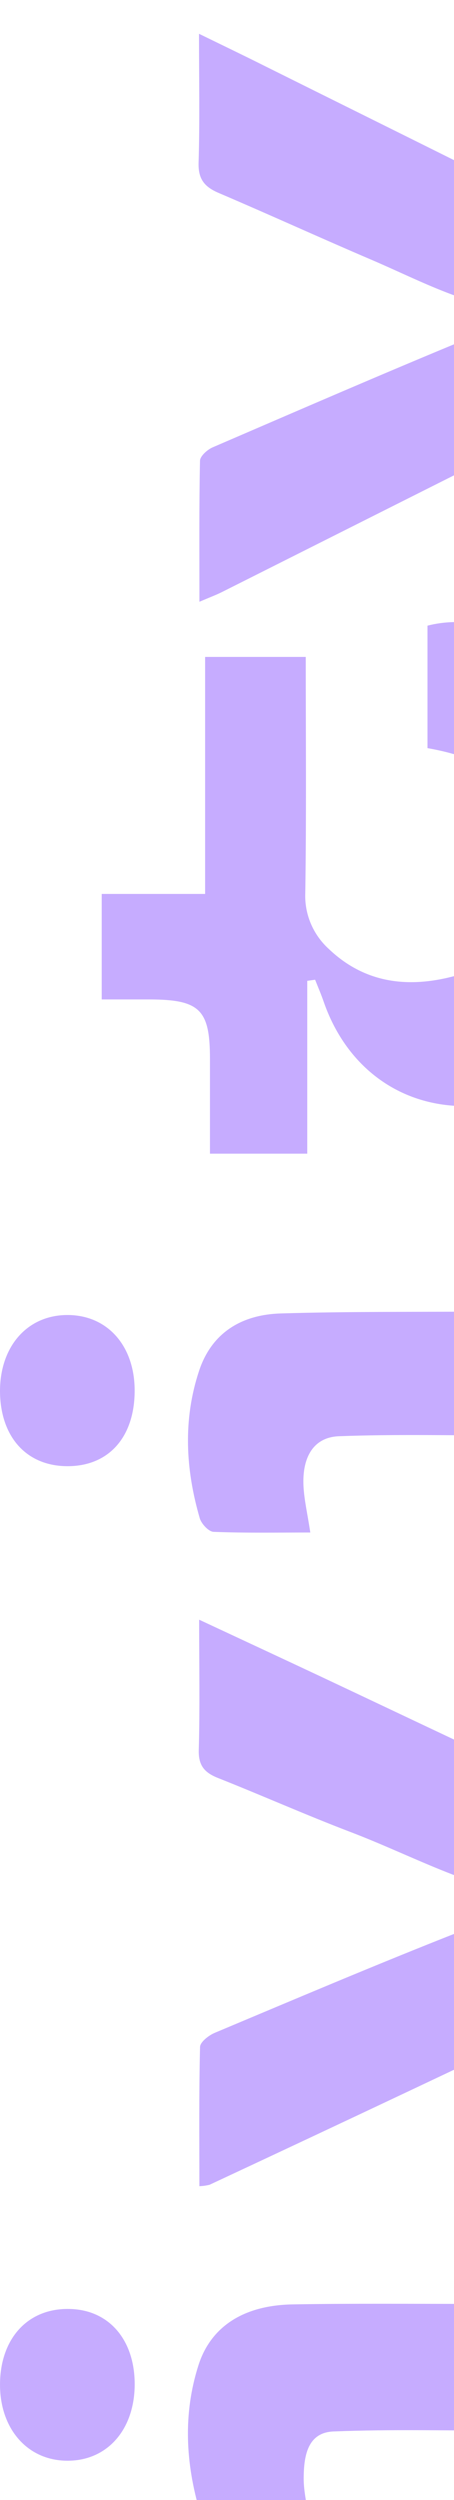
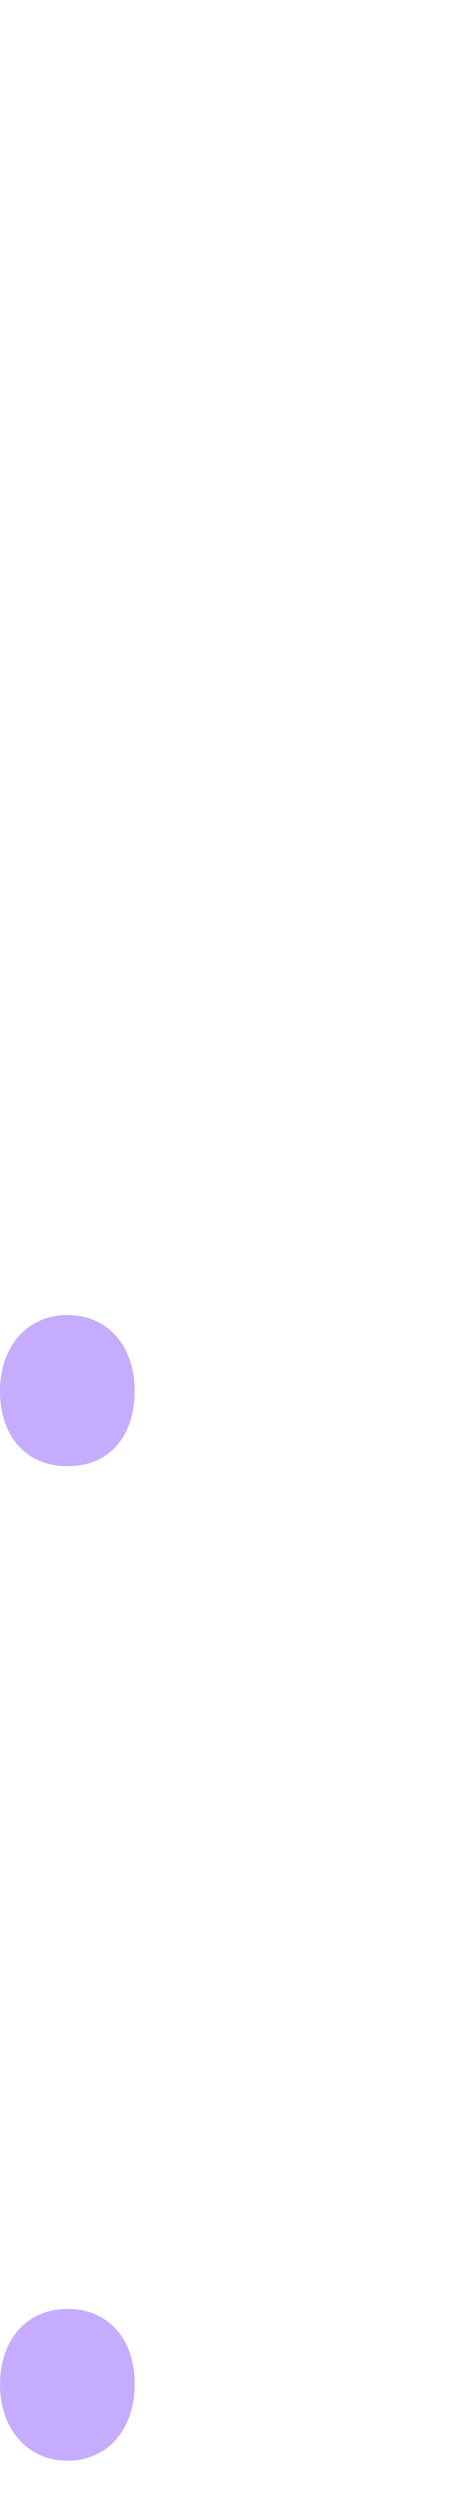
<svg xmlns="http://www.w3.org/2000/svg" width="150" height="825" viewBox="0 0 150 825" fill="none">
  <g opacity="0.5">
-     <path d="M223.857 188.226C228.407 173.672 229.944 160.527 224.959 147.443C223.707 144.055 221.92 140.884 219.664 138.046C211.433 127.9 208.622 127.334 197.037 133.226C155.791 153.946 114.55 174.667 73.314 195.388C71.389 196.352 69.339 197.102 65.891 198.586C65.891 182.35 65.767 167.214 66.078 152.079C66.078 150.549 68.485 148.391 70.255 147.626C98.674 135.384 127.077 123.049 155.667 111.281C162.22 108.587 169.643 107.899 178.34 103.889C177.075 103.389 175.757 103.03 174.411 102.818C155.481 101.9 139.346 92.825 122.574 85.663C105.802 78.501 89.108 70.864 72.274 63.687C67.538 61.667 65.457 59.096 65.612 53.709C66.031 40.105 65.752 26.485 65.752 11.15C73.78 15.068 80.738 18.404 87.633 21.863C130.696 43.288 173.899 64.559 216.76 86.397C249.744 103.231 266.594 129.599 264.156 166.985C262.836 187.094 261.919 188.241 241.809 188.241L223.857 188.226Z" fill="#8E59FF" />
-     <path d="M101.019 216.782C101.019 243.426 101.252 269.013 100.864 294.616C100.714 298.075 101.331 301.525 102.672 304.726C104.013 307.926 106.045 310.8 108.628 313.148C121.844 325.758 137.793 326.141 153.664 321.06C168.339 316.377 172.144 303.522 172.889 289.673C172.998 287.454 172.982 285.219 172.889 283C172.175 259.953 164.41 250.97 141.24 246.884L141.24 206.468C163.354 200.76 191.881 216.109 201.028 239.891C212.955 270.956 212.737 302.635 201.028 333.716C193.093 354.743 174.799 365.684 151.955 364.996C131.006 364.368 114.172 351.468 106.92 330.502C106.082 328.069 105.057 325.712 104.109 323.309L101.516 323.677L101.516 380.712L69.37 380.712C69.37 370.23 69.37 359.793 69.37 349.34C69.37 333.165 65.969 329.875 49.508 329.813C44.461 329.813 39.398 329.813 33.606 329.813L33.606 294.998L67.77 294.998L67.77 216.782L101.019 216.782Z" fill="#8E59FF" />
-     <path d="M65.798 534.496C80.085 541.168 93.006 547.167 105.911 553.227C136.224 567.49 166.475 581.997 196.913 595.893C204.119 599.183 206.697 603.254 206.308 611.028C205.625 624.357 206.308 637.763 205.936 651.123C205.936 653.587 204.181 657.244 202.177 658.223C157.97 679.322 113.665 700.236 69.261 720.967C68.154 721.246 67.019 721.405 65.876 721.442C65.876 705.94 65.721 690.835 66.093 675.532C66.093 673.894 68.951 671.675 70.954 670.834C97.711 659.601 124.406 648.261 151.412 637.641C161.164 633.815 171.6 631.825 182.331 628.856C181.663 628.076 181.089 626.714 180.359 626.637C157.065 624.22 137.063 612.665 115.818 604.57C101.081 598.954 86.67 592.541 71.994 586.726C67.491 584.936 65.519 582.548 65.674 577.452C66.062 563.679 65.798 549.86 65.798 534.496Z" fill="#8E59FF" />
-     <path d="M102.541 833.769C91.857 833.769 81.716 834.014 71.606 833.555C70.373 833.291 69.224 832.735 68.258 831.935C67.292 831.135 66.538 830.115 66.062 828.964C61.326 812.895 60.41 796.643 65.596 780.452C69.634 767.888 80.334 760.741 96.655 760.45C117.558 760.083 138.476 760.313 159.378 760.282C162.484 760.282 165.481 760.282 169.659 760.282L169.659 717.754L205.532 717.754L205.532 850.694L170.265 850.694L170.265 802.137C149.455 802.137 129.779 801.601 110.166 802.382C101.469 802.734 100.413 810.768 100.336 817.578C100.274 822.444 101.625 827.403 102.541 833.769Z" fill="#8E59FF" />
-     <path d="M205.656 390.292L205.656 522.973L170.296 522.973L170.296 473.726C150.107 473.726 131.037 473.237 111.967 473.956C103.69 474.277 99.792 480.735 100.274 490.422C100.506 495.013 101.625 499.727 102.525 505.726C91.794 505.726 81.203 505.925 70.628 505.511C68.951 505.511 66.466 502.787 65.969 500.92C61.31 484.821 60.425 468.569 65.752 452.439C69.96 439.691 79.93 433.815 92.788 433.433C114.778 432.774 136.814 432.973 158.819 432.82C162.143 432.82 165.466 432.82 169.876 432.82L169.876 390.384L205.656 390.292Z" fill="#8E59FF" />
    <path d="M44.492 787.797C44.057 802.672 34.646 812.527 21.369 812.022C8.448 811.533 -0.373 800.805 0.016 786.007C0.404 771.208 9.597 761.521 23.232 761.965C36.417 762.348 44.88 772.693 44.492 787.797Z" fill="#8E59FF" />
    <path d="M44.492 458.897C44.492 474.201 35.982 483.811 22.393 483.842C8.805 483.872 0.078 474.231 -1.08233e-06 459.081C-1.72919e-06 444.283 9.023 433.999 22.207 433.953C35.392 433.907 44.492 444.007 44.492 458.897Z" fill="#8E59FF" />
  </g>
</svg>